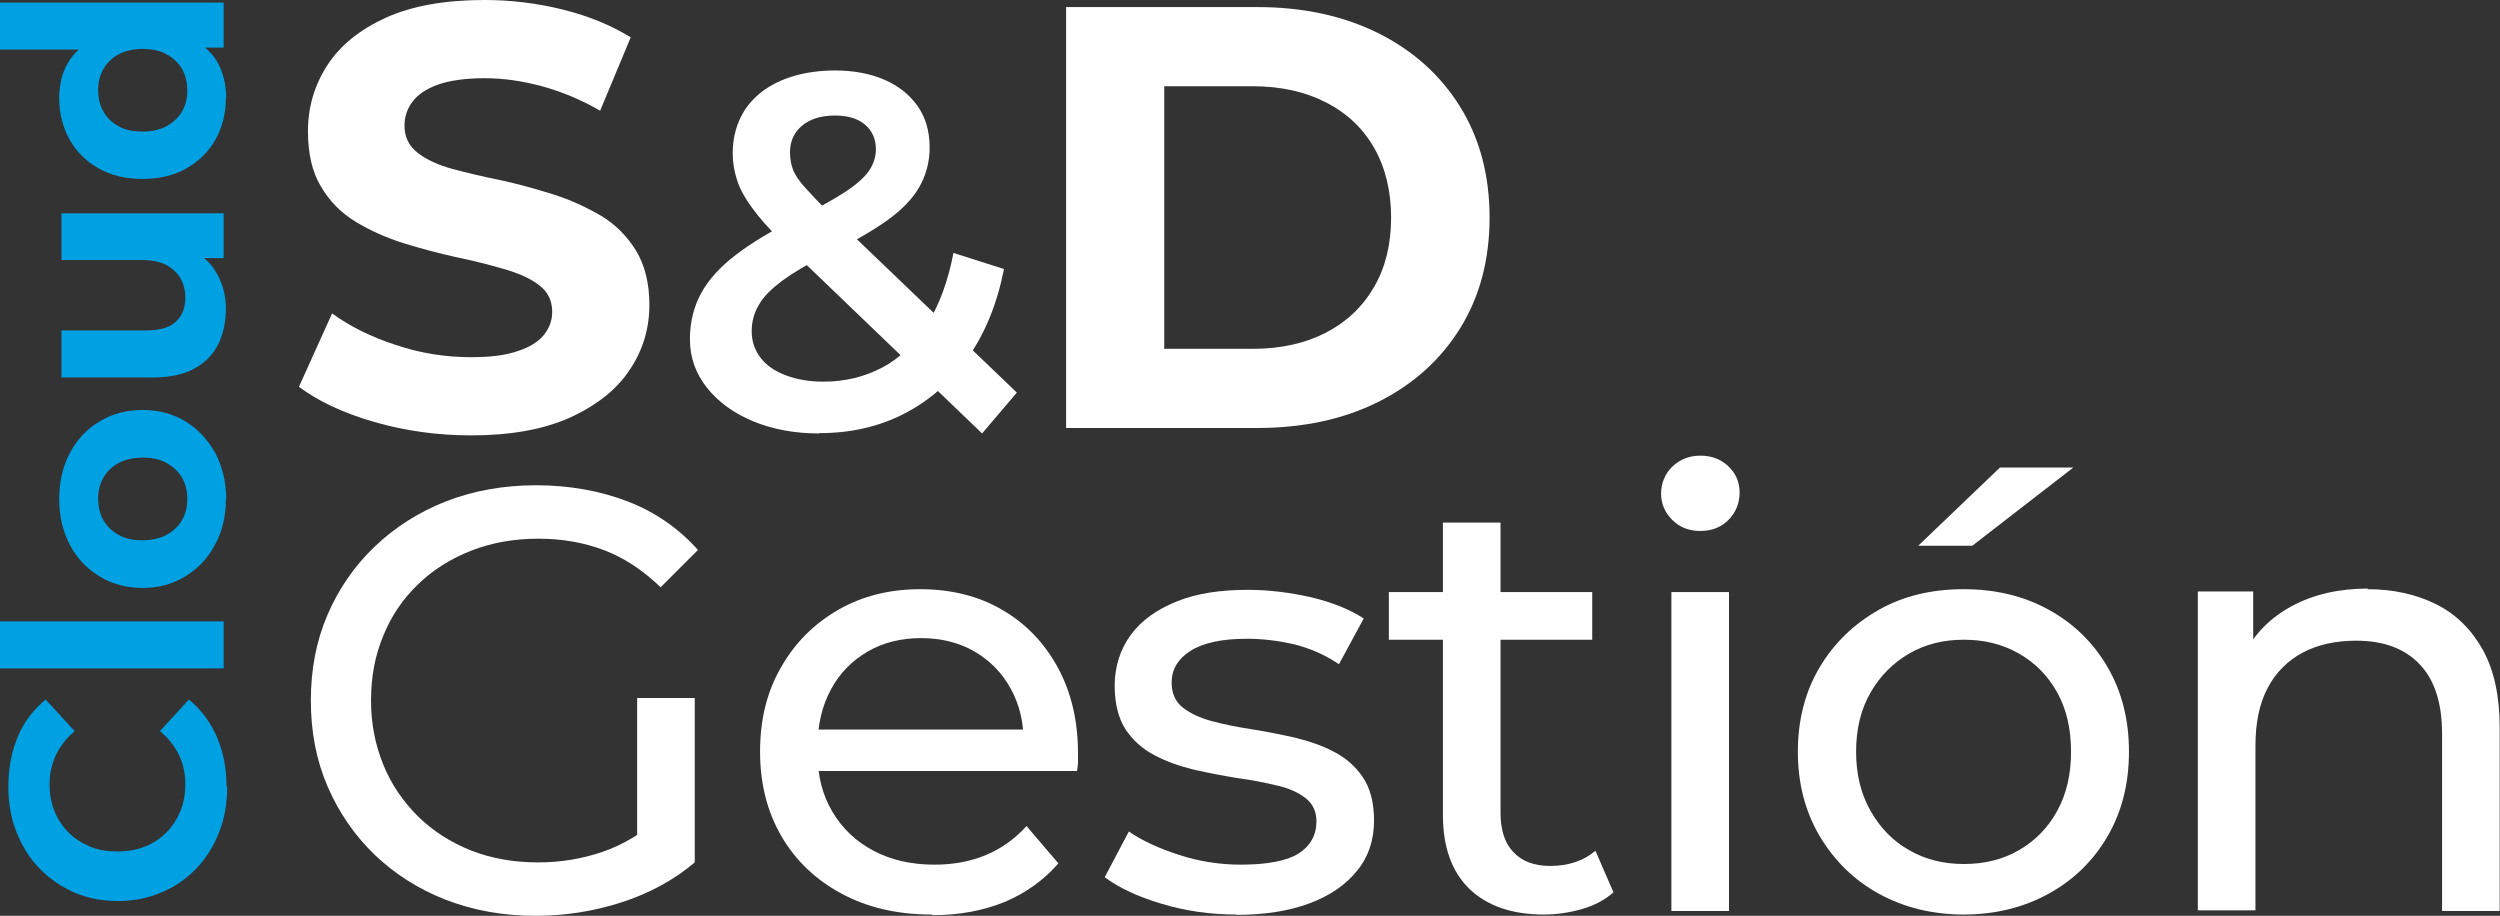
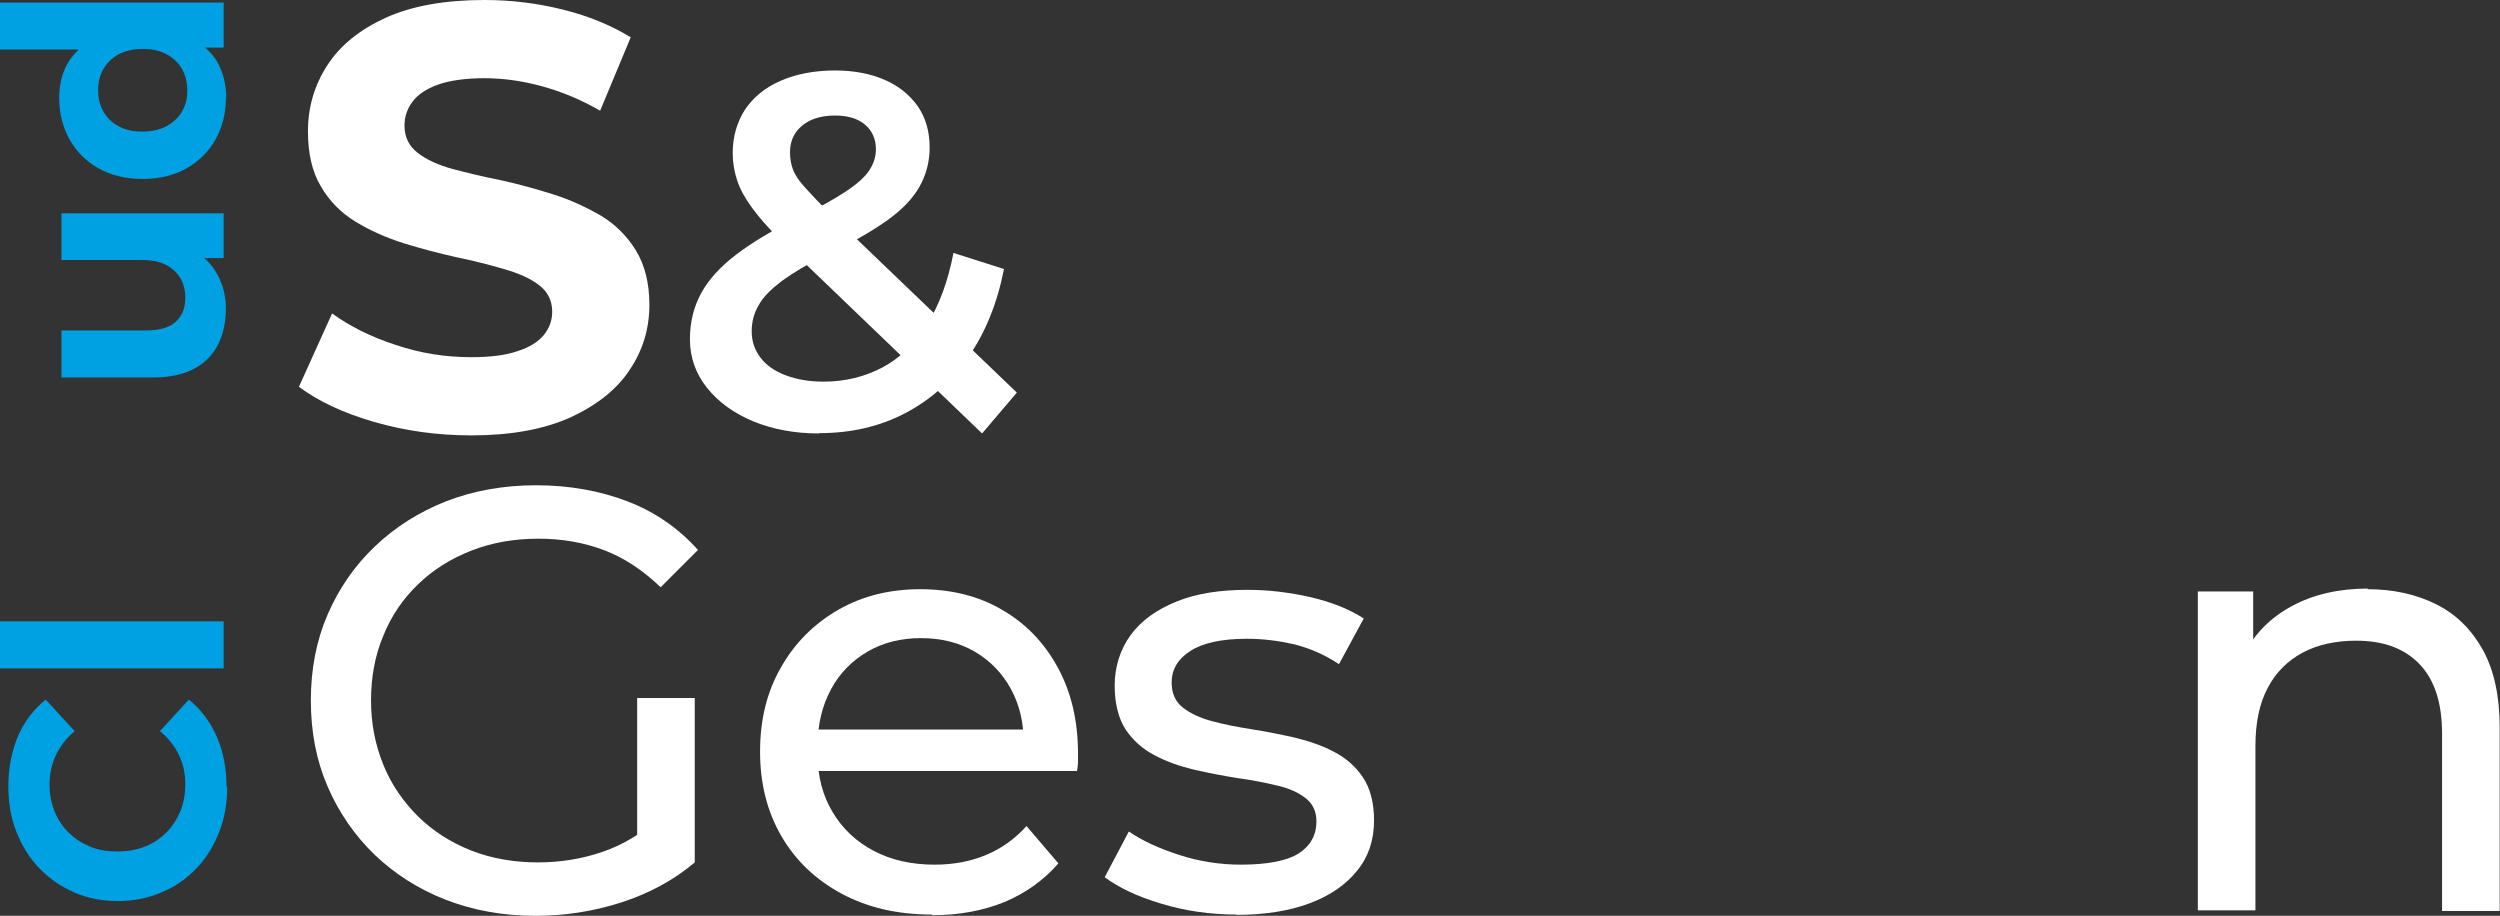
<svg xmlns="http://www.w3.org/2000/svg" id="Capa_2" data-name="Capa 2" viewBox="0 0 77.69 28.46">
  <rect x="0" y="0" width="77.69" height="28.46" fill="#333333" stroke="none" />
  <defs>
    <style>
      .cls-1 {
        fill: #fff;
      }

      .cls-2 {
        fill: #00a1e3;
      }
    </style>
  </defs>
  <g id="Capa_1-2" data-name="Capa 1">
    <g>
      <path class="cls-1" d="m14.64,13.53c-1.05,0-2.05-.14-3.02-.42s-1.74-.65-2.33-1.09l1.03-2.28c.55.4,1.21.73,1.98.98.77.26,1.55.38,2.34.38.6,0,1.08-.06,1.45-.19.37-.12.64-.29.81-.5.17-.21.26-.45.26-.72,0-.35-.14-.63-.41-.83-.27-.21-.64-.37-1.09-.5s-.95-.26-1.49-.37c-.54-.12-1.07-.26-1.62-.43-.54-.17-1.04-.39-1.5-.67-.46-.28-.82-.65-1.08-1.1-.27-.45-.4-1.02-.4-1.71,0-.75.2-1.43.6-2.05.4-.62,1.01-1.11,1.82-1.48.82-.37,1.84-.55,3.07-.55.82,0,1.64.1,2.44.3.8.2,1.5.49,2.1.86l-.95,2.28c-.59-.34-1.19-.59-1.81-.76-.62-.17-1.22-.25-1.79-.25s-1.08.07-1.44.2-.63.31-.79.53c-.17.22-.25.47-.25.75,0,.35.14.63.41.84.27.21.64.38,1.08.5.45.12.95.24,1.5.35.55.12,1.09.27,1.63.44.54.17,1.03.4,1.48.66.45.27.81.63,1.09,1.08.28.46.42,1.02.42,1.69,0,.74-.2,1.41-.61,2.02-.4.61-1.02,1.1-1.84,1.48-.82.37-1.85.56-3.08.56Z" />
      <path class="cls-1" d="m25.45,13.47c-.76,0-1.45-.13-2.05-.38-.6-.25-1.08-.6-1.43-1.04-.35-.44-.53-.94-.53-1.51,0-.53.12-1.01.35-1.43.23-.42.59-.82,1.09-1.2.5-.38,1.14-.77,1.94-1.15.62-.3,1.1-.57,1.45-.8.35-.23.6-.45.74-.66.14-.21.21-.43.21-.66,0-.31-.11-.57-.33-.76-.22-.19-.53-.29-.94-.29-.44,0-.78.11-1.03.32-.25.21-.37.49-.37.82,0,.19.03.37.09.53.06.17.19.36.38.57.19.21.44.48.77.8l5.81,5.57-1.08,1.27-6.28-6.03c-.36-.35-.64-.67-.86-.97s-.38-.58-.47-.86c-.09-.27-.14-.55-.14-.85,0-.51.13-.96.38-1.35.26-.39.63-.69,1.11-.9s1.05-.32,1.69-.32c.59,0,1.1.1,1.54.29.44.19.78.47,1.03.82.25.36.37.79.37,1.29,0,.44-.11.85-.32,1.22-.21.37-.56.73-1.03,1.06-.47.33-1.09.69-1.87,1.05-.58.29-1.03.56-1.37.81-.33.25-.58.49-.72.75-.15.25-.22.52-.22.82s.09.57.27.81.44.42.78.55.73.2,1.18.2c.67,0,1.28-.15,1.83-.44.55-.29,1.01-.74,1.39-1.34.38-.6.65-1.34.82-2.22l1.57.5c-.21,1.07-.58,1.98-1.11,2.74-.53.76-1.19,1.34-1.98,1.75-.79.41-1.67.61-2.65.61Z" />
-       <path class="cls-1" d="m33.13,13.31V.22h5.94c1.42,0,2.67.27,3.76.81,1.08.54,1.93,1.3,2.54,2.28.61.98.92,2.13.92,3.45s-.31,2.47-.92,3.45c-.61.98-1.46,1.74-2.54,2.28-1.08.54-2.34.81-3.76.81h-5.94Zm3.05-2.47h2.75c.87,0,1.63-.17,2.27-.5.64-.33,1.14-.8,1.5-1.42.36-.62.53-1.34.53-2.16s-.18-1.56-.53-2.17c-.35-.61-.85-1.08-1.5-1.41-.64-.33-1.4-.5-2.27-.5h-2.75v8.15Z" />
      <path class="cls-1" d="m16.64,28.46c-1.01,0-1.94-.17-2.79-.5-.85-.33-1.58-.8-2.21-1.4-.62-.6-1.11-1.31-1.46-2.12-.35-.81-.52-1.7-.52-2.67s.17-1.86.52-2.67c.35-.81.84-1.52,1.47-2.12.63-.6,1.37-1.07,2.21-1.4.85-.33,1.78-.5,2.8-.5s1.98.17,2.84.5,1.59.84,2.19,1.51l-1.16,1.16c-.54-.52-1.12-.91-1.75-1.15-.63-.24-1.31-.36-2.05-.36s-1.44.12-2.08.37c-.64.25-1.2.6-1.66,1.05-.47.45-.83.98-1.08,1.6-.26.62-.38,1.29-.38,2.01s.13,1.37.38,1.99c.25.62.62,1.15,1.08,1.61.47.46,1.02.81,1.65,1.06.64.25,1.33.37,2.08.37.7,0,1.37-.11,2.01-.33.64-.22,1.24-.58,1.79-1.09l1.07,1.42c-.65.55-1.41.96-2.27,1.24-.87.28-1.76.42-2.68.42Zm3.16-1.91v-4.86h1.79v5.1l-1.79-.24Z" />
      <path class="cls-1" d="m28.94,28.42c-1.06,0-1.99-.22-2.79-.65s-1.43-1.03-1.87-1.79-.66-1.63-.66-2.62.21-1.86.65-2.62c.43-.76,1.02-1.35,1.78-1.79.75-.43,1.6-.64,2.55-.64s1.81.21,2.54.64c.73.42,1.31,1.02,1.73,1.79.42.77.63,1.66.63,2.68,0,.07,0,.16,0,.26s-.02.19-.03.28h-8.43v-1.29h7.5l-.73.45c.01-.64-.12-1.2-.39-1.7-.27-.5-.65-.89-1.13-1.17-.48-.28-1.04-.42-1.67-.42s-1.18.14-1.66.42-.87.67-1.14,1.18c-.27.5-.41,1.08-.41,1.73v.3c0,.66.15,1.25.46,1.77.31.52.73.92,1.28,1.21.55.29,1.18.43,1.89.43.59,0,1.12-.1,1.6-.3.48-.2.9-.5,1.26-.9l.99,1.16c-.45.52-1.01.92-1.67,1.2-.67.27-1.41.41-2.23.41Z" />
      <path class="cls-1" d="m38.43,28.42c-.82,0-1.6-.11-2.35-.34-.74-.22-1.32-.5-1.75-.82l.75-1.42c.42.29.95.53,1.57.73.62.2,1.26.3,1.91.3.83,0,1.44-.12,1.8-.35s.55-.57.55-.99c0-.31-.11-.55-.34-.73-.22-.17-.52-.31-.89-.39-.37-.09-.78-.17-1.22-.23-.45-.07-.9-.16-1.35-.26-.45-.11-.86-.25-1.23-.45-.37-.19-.67-.46-.9-.8-.22-.34-.34-.8-.34-1.37s.17-1.12.5-1.57.81-.79,1.43-1.04,1.35-.36,2.2-.36c.65,0,1.31.08,1.97.23.67.16,1.21.38,1.64.66l-.77,1.42c-.45-.3-.92-.5-1.4-.62-.49-.11-.97-.17-1.46-.17-.79,0-1.37.13-1.76.38s-.58.58-.58.98c0,.34.12.6.35.78.23.18.53.32.9.42s.78.18,1.22.25c.45.07.9.16,1.35.26.45.11.86.25,1.22.44.37.19.67.45.9.79s.35.79.35,1.35c0,.6-.17,1.12-.52,1.55-.35.44-.84.78-1.48,1.02-.64.24-1.4.36-2.28.36Z" />
-       <path class="cls-1" d="m43.16,19.88v-1.48h6.32v1.48h-6.32Zm4.82,8.54c-1,0-1.77-.27-2.32-.8-.55-.54-.82-1.3-.82-2.3v-9.08h1.79v9.01c0,.54.13.95.4,1.23.27.29.65.43,1.15.43.56,0,1.03-.16,1.4-.47l.56,1.29c-.27.24-.6.41-.98.52-.38.11-.78.17-1.19.17Z" />
-       <path class="cls-1" d="m52.84,16.5c-.35,0-.64-.11-.87-.34s-.35-.5-.35-.82.12-.62.35-.84.52-.34.87-.34.64.11.87.33c.23.22.35.49.35.81s-.11.62-.34.85c-.22.23-.52.35-.88.35Zm-.9,11.81v-9.91h1.79v9.91h-1.79Z" />
-       <path class="cls-1" d="m61.03,28.42c-.98,0-1.87-.22-2.65-.65s-1.39-1.04-1.84-1.8c-.45-.77-.67-1.64-.67-2.61s.22-1.85.67-2.61,1.06-1.35,1.83-1.79c.77-.44,1.66-.65,2.65-.65s1.87.21,2.65.64c.78.43,1.39,1.03,1.83,1.79.44.76.66,1.63.66,2.62s-.22,1.86-.66,2.62c-.44.76-1.05,1.36-1.83,1.79s-1.66.65-2.65.65Zm0-1.57c.64,0,1.21-.14,1.71-.43.5-.29.9-.69,1.19-1.22.29-.53.43-1.14.43-1.84s-.14-1.32-.43-1.84c-.29-.52-.68-.92-1.19-1.21s-1.07-.43-1.71-.43-1.2.14-1.7.43-.9.69-1.2,1.21c-.3.52-.45,1.13-.45,1.84s.15,1.31.45,1.84c.3.53.7.94,1.2,1.22.5.29,1.07.43,1.7.43Zm-1.42-9.89l2.54-2.43h2.28l-3.14,2.43h-1.68Z" />
      <path class="cls-1" d="m73.57,18.31c.81,0,1.52.16,2.14.47s1.1.79,1.45,1.42c.35.64.52,1.44.52,2.41v5.7h-1.79v-5.5c0-.96-.23-1.68-.7-2.17-.47-.49-1.12-.73-1.97-.73-.63,0-1.19.12-1.66.37-.47.25-.84.62-1.09,1.1-.26.49-.38,1.09-.38,1.81v5.1h-1.79v-9.91h1.72v2.67l-.28-.71c.32-.65.82-1.15,1.49-1.51s1.46-.54,2.36-.54Z" />
    </g>
    <g>
      <path class="cls-2" d="m7.06,24.45c0,.51-.08.98-.25,1.41-.17.43-.4.81-.71,1.13-.31.32-.66.57-1.08.74-.41.18-.86.27-1.36.27s-.95-.09-1.36-.27c-.41-.18-.77-.43-1.08-.75-.31-.32-.54-.7-.71-1.13-.17-.43-.25-.9-.25-1.41,0-.57.1-1.08.29-1.54s.49-.85.87-1.16l.9.98c-.26.22-.45.47-.58.74-.13.28-.2.58-.2.9,0,.31.05.59.15.84.1.26.25.48.44.67.19.19.41.33.67.44s.54.15.85.15.6-.05.85-.15c.26-.1.48-.25.67-.44.19-.19.33-.41.44-.67.1-.26.15-.54.15-.84,0-.32-.07-.63-.2-.9s-.33-.53-.59-.74l.9-.98c.38.31.67.7.87,1.16s.3.98.3,1.55Z" />
      <path class="cls-2" d="m6.95,20.77H0v-1.46h6.95v1.46Z" />
-       <path class="cls-2" d="m7.02,15.51c0,.53-.11,1-.34,1.42-.22.42-.53.74-.92.98-.39.24-.83.36-1.33.36s-.95-.12-1.34-.36c-.39-.24-.7-.56-.92-.98-.22-.42-.33-.89-.33-1.42s.11-1.01.33-1.43c.22-.42.53-.75.92-.98.39-.24.84-.36,1.34-.36s.95.12,1.34.36c.39.24.69.57.92.98.22.42.34.9.34,1.43Zm-1.2,0c0-.25-.05-.47-.16-.66-.11-.19-.27-.34-.48-.46-.21-.12-.46-.17-.75-.17s-.54.06-.75.17c-.21.12-.36.27-.47.46s-.16.41-.16.65.05.46.16.66c.11.19.27.35.47.46.21.12.46.17.75.17s.54-.06.75-.17c.21-.12.37-.27.48-.46.11-.19.16-.41.16-.65Z" />
      <path class="cls-2" d="m7.02,9.58c0,.42-.08.8-.24,1.12-.16.32-.41.58-.75.76-.34.18-.76.27-1.27.27H1.91v-1.46h2.62c.42,0,.74-.09.93-.27.2-.18.3-.43.3-.75,0-.22-.05-.42-.15-.6-.1-.17-.25-.31-.45-.42-.2-.1-.45-.15-.75-.15H1.91v-1.45h5.04v1.39h-1.4l.41-.25c.35.17.61.42.79.75s.27.68.27,1.07Z" />
      <path class="cls-2" d="m6.95,1.48h-1.03l-1.5-.03-1.49.09H0V.08h6.95v1.4Zm.07,1.57c0,.47-.11.9-.32,1.28s-.52.68-.9.9c-.39.22-.84.33-1.37.33s-.98-.11-1.37-.33c-.39-.22-.69-.52-.9-.9s-.32-.81-.32-1.28c0-.42.09-.8.28-1.11.19-.32.47-.56.85-.74.38-.17.87-.26,1.46-.26s1.07.08,1.46.25.67.41.86.73c.18.32.28.69.28,1.14Zm-1.2-.24c0-.24-.05-.46-.16-.66-.11-.19-.27-.35-.48-.46-.21-.12-.46-.17-.75-.17s-.54.06-.75.17c-.21.12-.36.27-.47.46-.11.19-.16.41-.16.66s.05.45.16.65.27.35.47.46c.21.12.46.17.75.17s.54-.06.75-.17c.21-.12.37-.27.48-.46.11-.19.16-.41.16-.65Z" />
    </g>
  </g>
</svg>